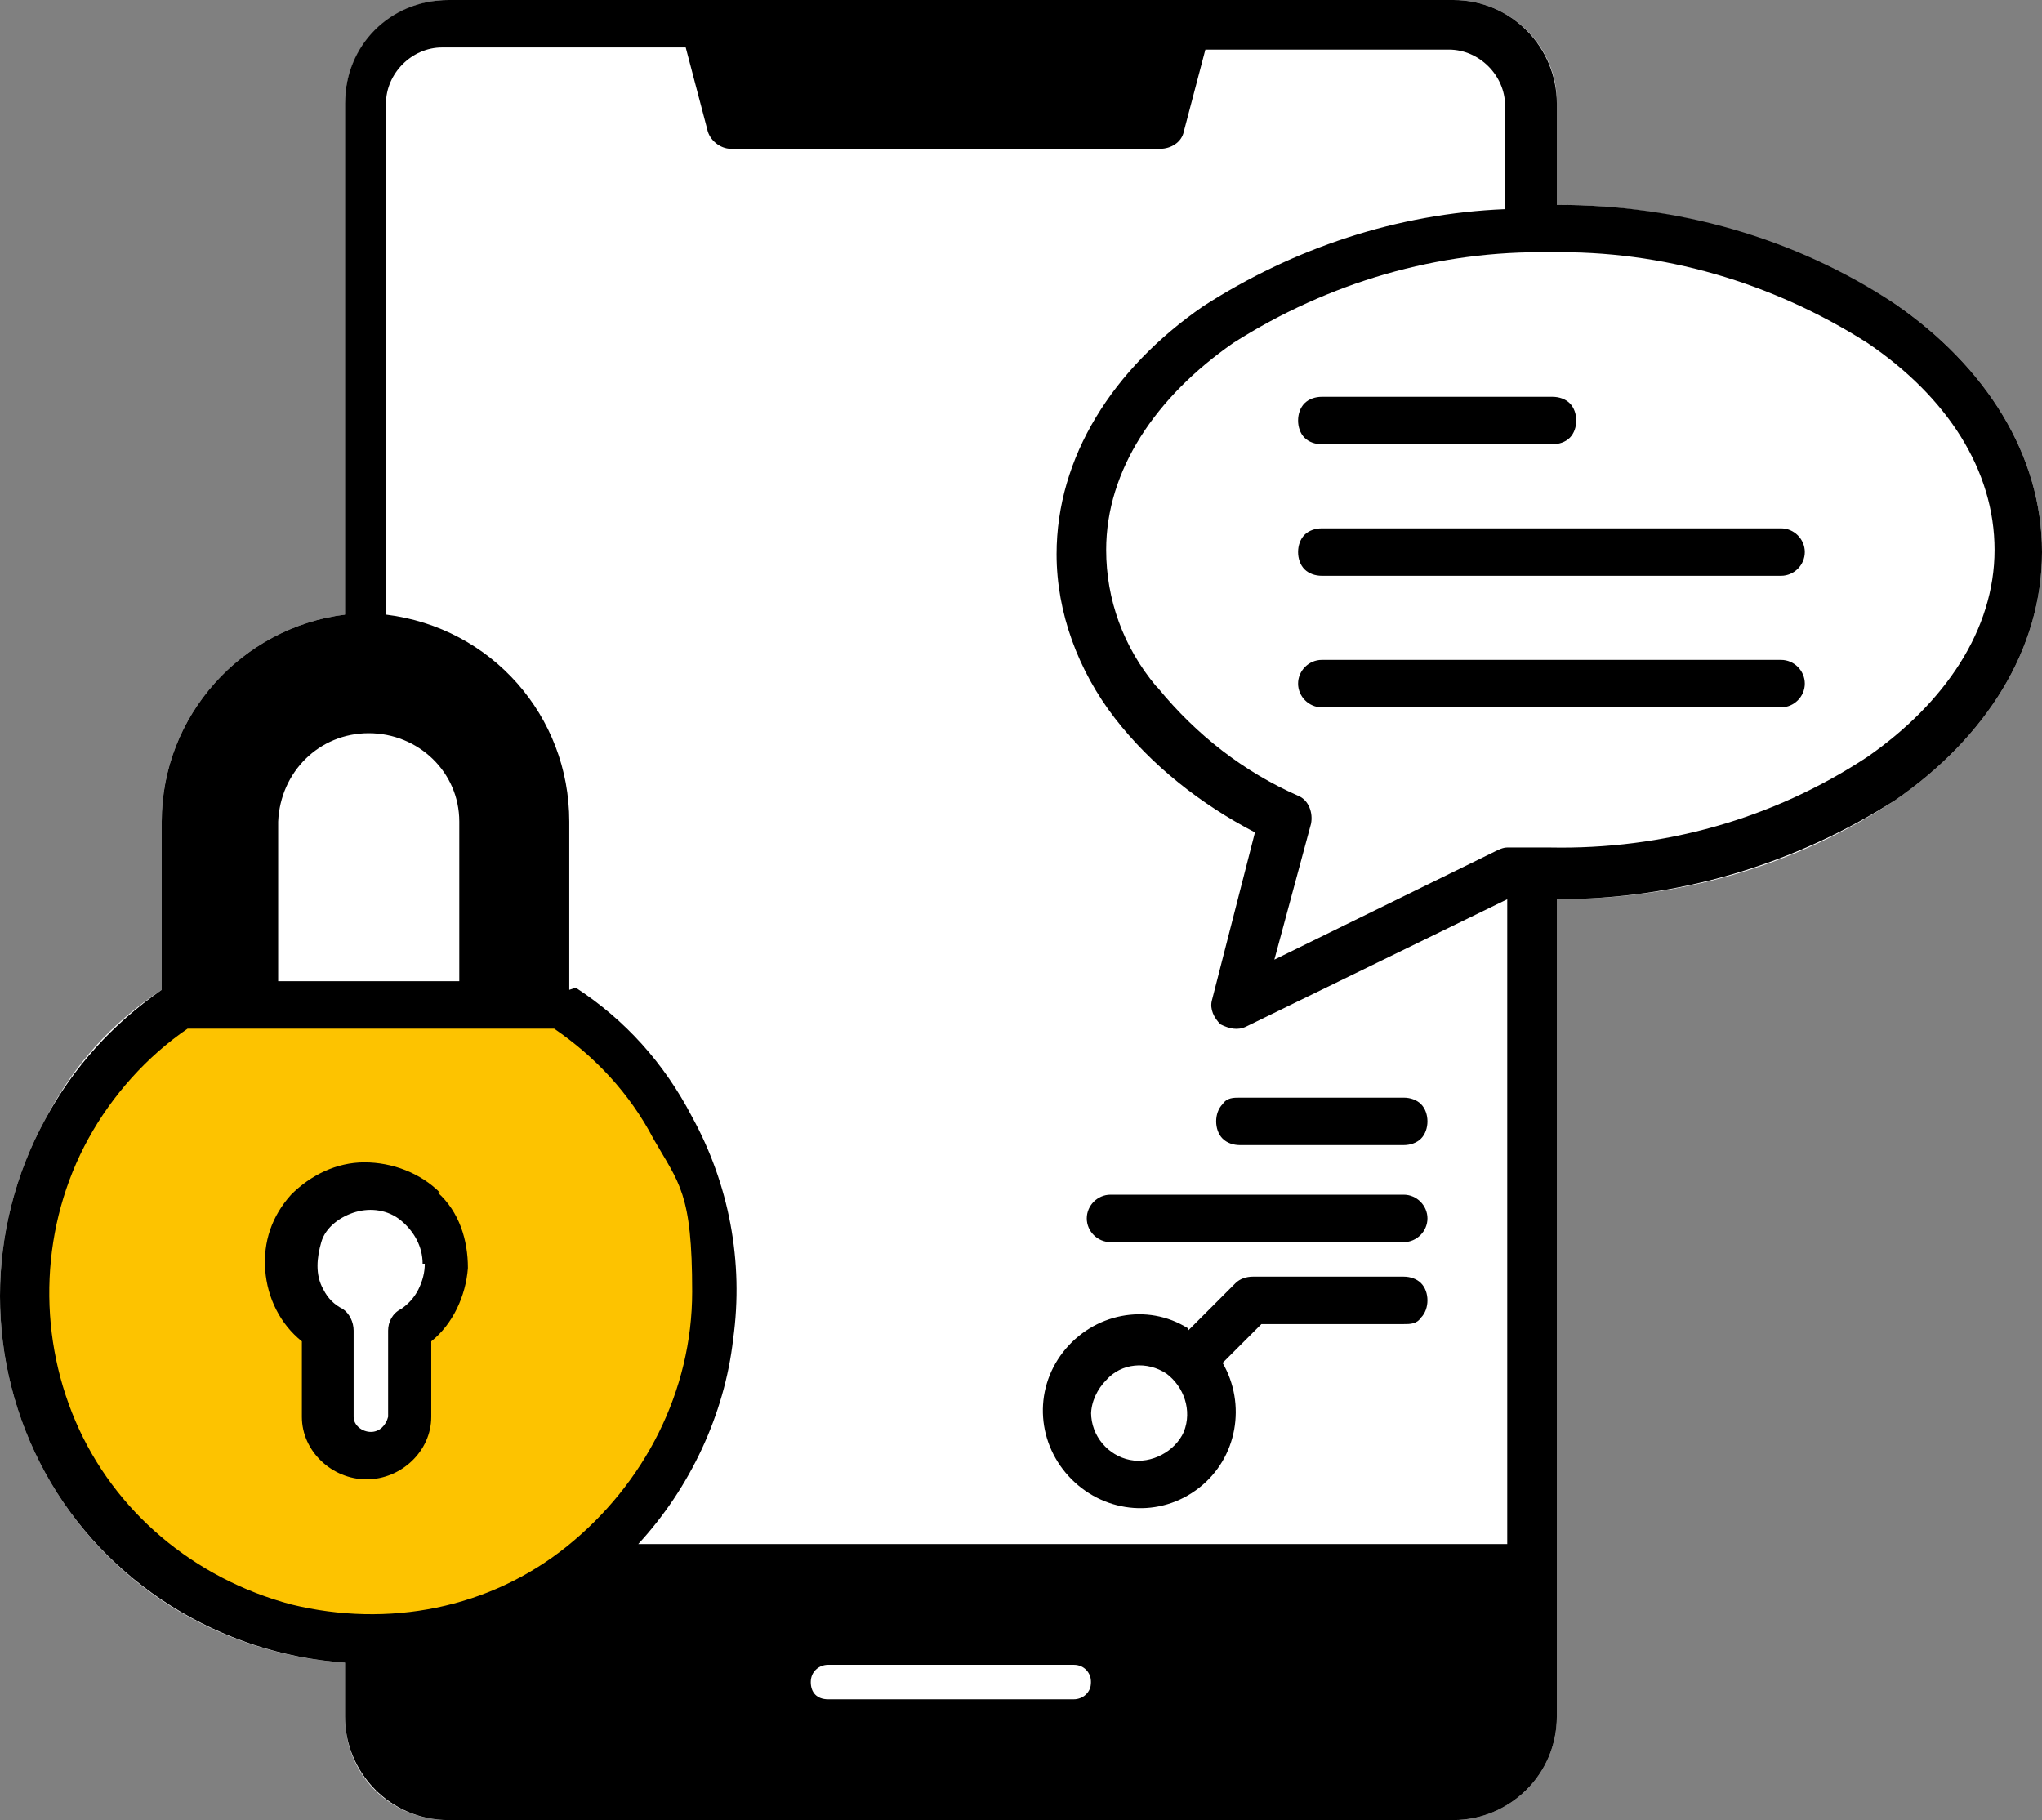
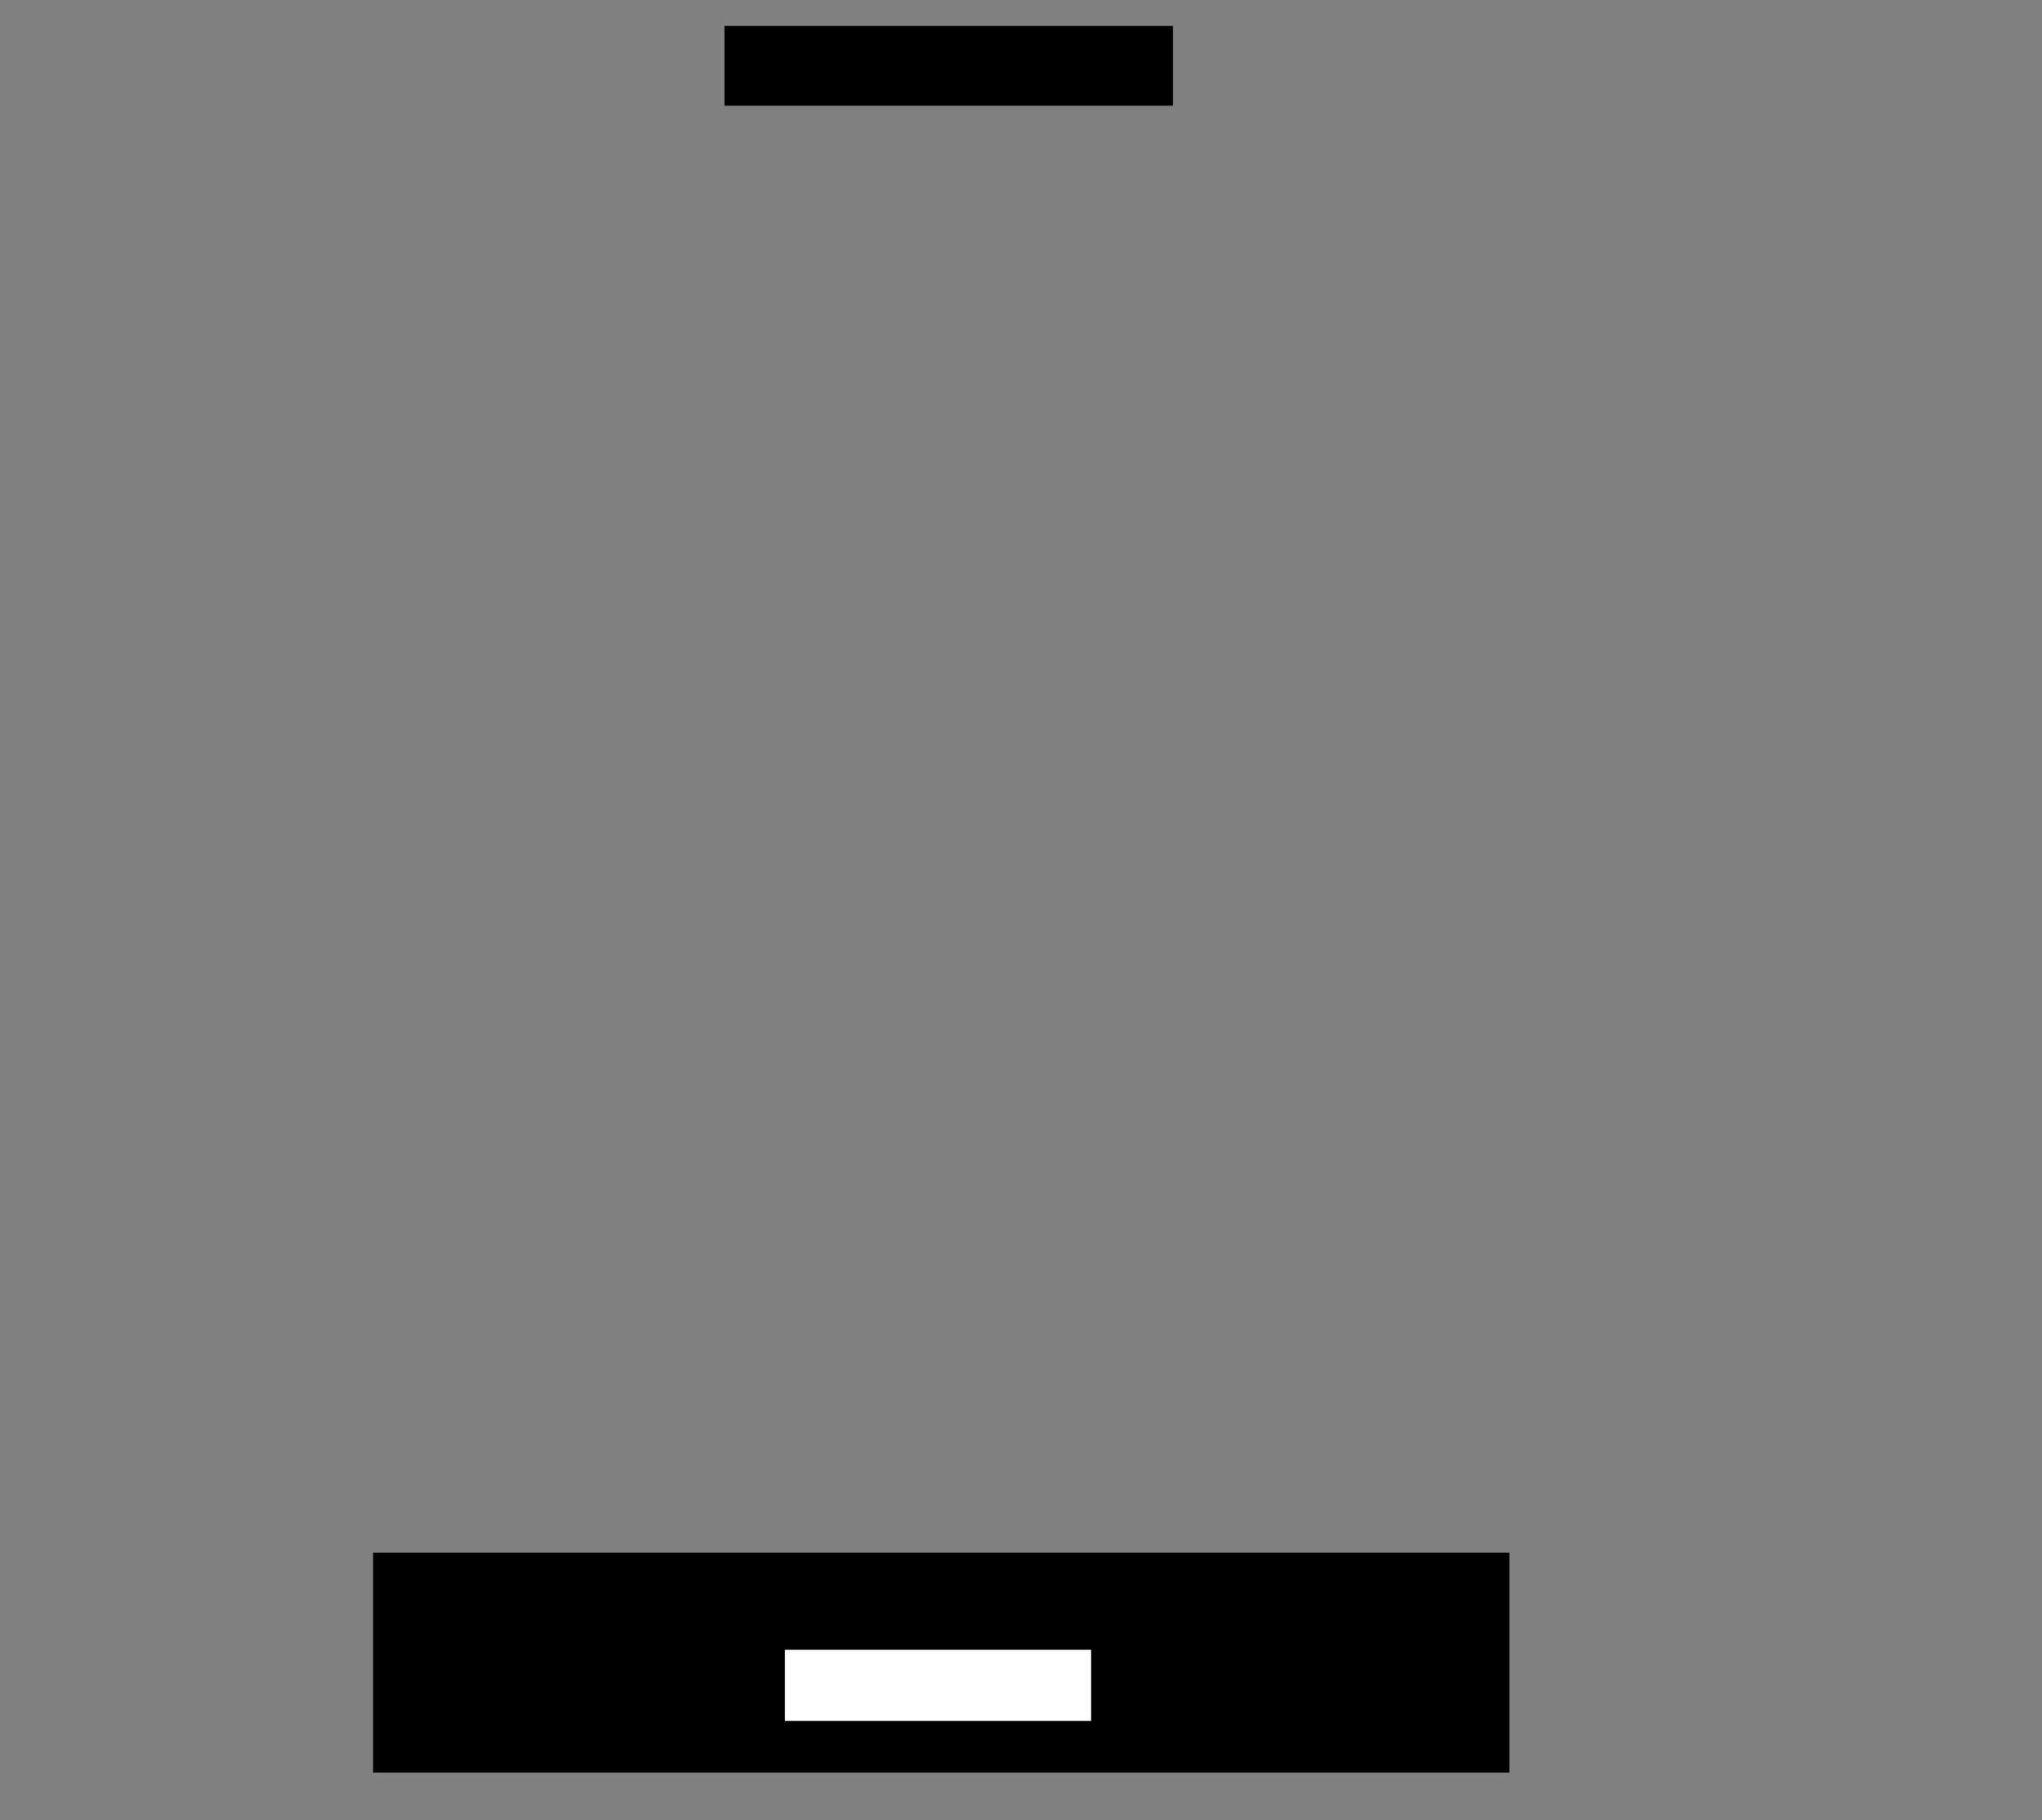
<svg xmlns="http://www.w3.org/2000/svg" version="1.1" viewBox="0 0 94.7 84.4">
  <rect x="0" y="0" width="94.7" height="84.4" fill="#808080" stroke="none" />
  <defs>
    <style>
      .cls-1 {
        fill: #fdc300;
        stroke: #fdc300;
      }

      .cls-1, .cls-2, .cls-3 {
        fill-rule: evenodd;
      }

      .cls-1, .cls-3 {
        stroke-miterlimit: 10;
      }

      .cls-4 {
        fill: #fff;
      }

      .cls-3 {
        stroke: #000;
      }
    </style>
  </defs>
  <g>
    <g id="_레이어_2">
-       <path class="cls-4" d="M87.9,14.1c-4.7-3-10.1-4.6-15.7-4.6v-4.8C72.2,2.2,70.1,0,67.4,0H20.8C18.2,0,16,2.1,16,4.8v23.7c-4.8.6-8.5,4.7-8.5,9.6v7.8c-2.3,1.5-4.1,3.5-5.4,6-2.8,5.1-2.8,11.3,0,16.4,2.8,5.1,8,8.4,13.9,8.8v2.5c0,2.7,2.1,4.8,4.8,4.8h46.6c2.6,0,4.8-2.1,4.8-4.8v-37.9c5.6,0,11-1.5,15.7-4.6,4.2-2.9,6.8-7,6.8-11.5s-2.6-8.6-6.8-11.5Z" />
      <rect x="17.3" y="72" width="52.7" height="10.2" />
      <rect class="cls-4" x="36.4" y="76.5" width="14.2" height="3.3" />
-       <path class="cls-3" d="M10.6,38c0-3.5,2.9-6.3,6.4-6.3s6.3,2.8,6.4,6.3v7.4h1v-7.4c0-4.1-3.4-7.3-7.4-7.3s-7.4,3.3-7.4,7.3v7.4h1v-7.4Z" />
-       <path class="cls-1" d="M26.1,71.4c3.6-2.8,5.8-7.2,5.8-11.8s-.6-5-1.8-7.1c-1.1-2.1-2.7-3.8-4.6-5.1h0s-16.9,0-16.9,0c-2,1.3-3.5,3.1-4.6,5.1-2.2,4-2.4,8.9-.6,13.1,1.8,4.2,5.5,7.3,10,8.5,4.5,1.1,9.2.2,12.8-2.7ZM14,65.4v-3.5c-1-.8-1.6-2-1.7-3.3,0-1.3.3-2.5,1.2-3.5.9-1,2.1-1.5,3.4-1.5,1.3,0,2.5.5,3.5,1.4.9.9,1.4,2.2,1.4,3.6,0,1.3-.7,2.6-1.7,3.4v3.5c0,1.6-1.4,2.9-3,2.9s-3-1.3-3-2.9Z" />
      <g id="_레이어_1-2">
-         <path class="cls-2" d="M16,28.5V4.8C16,2.1,18.1,0,20.8,0h46.6C70.1,0,72.2,2.2,72.2,4.8v4.7c5.6,0,11,1.5,15.7,4.6,4.2,2.9,6.8,7,6.8,11.5s-2.6,8.6-6.8,11.5h0c-4.7,3-10.1,4.6-15.7,4.6v37.9c0,2.7-2.2,4.8-4.8,4.8H20.8c-2.7,0-4.8-2.2-4.8-4.8v-2.5c-5.8-.4-11.1-3.7-13.9-8.8-2.8-5.1-2.8-11.3,0-16.4,1.3-2.4,3.1-4.4,5.4-6v-7.8c0-4.9,3.7-9,8.5-9.6h0ZM52.8,78c0-1.7-1.3-3-3-3h-11.4c-1.7,0-3,1.3-3,3s1.3,3,3,3h11.4c1.7,0,3-1.3,3-3ZM50.6,78c0-.4-.3-.8-.8-.8h-11.4c-.4,0-.8.3-.8.8s.3.8.8.8h11.4c.4,0,.8-.3.8-.8ZM65.1,50.9h-7.6c-.3,0-.6,0-.8.3-.2.2-.3.5-.3.8s.1.6.3.8c.2.2.5.3.8.3h7.6c.3,0,.6-.1.8-.3.2-.2.3-.5.3-.8s-.1-.6-.3-.8c-.2-.2-.5-.3-.8-.3ZM65.1,55.4h-13.6c-.6,0-1.1.5-1.1,1.1s.5,1.1,1.1,1.1h13.6c.6,0,1.1-.5,1.1-1.1s-.5-1.1-1.1-1.1ZM55.1,61.6h0c-1.9-1.2-4.4-.7-5.8,1.1-1.4,1.8-1.2,4.3.4,5.9,1.6,1.6,4.1,1.8,5.9.4,1.8-1.4,2.2-3.9,1.1-5.8l1.8-1.8h6.6c.3,0,.6,0,.8-.3.2-.2.3-.5.3-.8s-.1-.6-.3-.8c-.2-.2-.5-.3-.8-.3h-7c-.3,0-.6.1-.8.3l-2.2,2.2h0ZM50.6,65.5h0c0,1.1.8,2,1.8,2.2,1,.2,2.1-.4,2.5-1.3.4-1,0-2.1-.8-2.7-.9-.6-2.1-.5-2.8.3-.4.4-.7,1-.7,1.6h0ZM19.6,58.6c0-.8-.4-1.5-1-2s-1.4-.6-2.1-.4c-.7.2-1.4.7-1.6,1.4s-.3,1.5.1,2.2c.2.4.5.7.9.9.3.2.5.6.5,1v4c0,.4.4.7.8.7s.7-.3.8-.7v-4c0-.4.2-.8.6-1,.3-.2.6-.5.8-.9.2-.4.3-.8.3-1.2h0ZM20.4,55.3c-.9-.9-2.2-1.4-3.5-1.4-1.3,0-2.5.6-3.4,1.5-.9,1-1.3,2.2-1.2,3.5.1,1.3.7,2.5,1.7,3.3v3.5c0,1.6,1.4,2.9,3,2.9s3-1.3,3-2.9v-3.5c1-.8,1.6-2.1,1.7-3.4,0-1.3-.4-2.6-1.4-3.5h0ZM21.3,45.5v-7.4c0-2.3-1.9-4.1-4.2-4.1s-4.1,1.8-4.2,4.1v7.4h8.3ZM10.7,45.5v-7.4c0-3.5,2.9-6.3,6.4-6.3s6.3,2.8,6.4,6.3v7.4h1v-7.4c0-4.1-3.4-7.3-7.4-7.3s-7.4,3.3-7.4,7.3v7.4h1,0ZM26.7,45.8c2.3,1.5,4.1,3.5,5.4,6,1.7,3.1,2.4,6.7,1.9,10.3-.4,3.5-2,6.9-4.4,9.5h40.3v-29.9l-12.1,5.9c-.4.2-.8.1-1.2-.1-.3-.3-.5-.7-.4-1.1l2-7.8c-2.5-1.3-4.8-3.1-6.5-5.3-1.7-2.2-2.7-4.9-2.7-7.6,0-4.5,2.6-8.6,6.8-11.5h0c4.2-2.7,9-4.3,14-4.5v-4.8c0-1.4-1.2-2.6-2.6-2.6h-11.3l-1,3.8c-.1.5-.6.8-1.1.8h-19.9c-.5,0-1-.4-1.1-.9l-1-3.8h-11.3c-1.4,0-2.6,1.2-2.6,2.6v23.7c4.9.6,8.5,4.7,8.5,9.6v7.8h0ZM18.2,77v2.5c0,1.4,1.2,2.6,2.6,2.6h46.6c1.4,0,2.6-1.2,2.6-2.6v-5.8H27.2c-2.6,1.9-5.8,3.1-9,3.3h0ZM25.5,47.7H8.7c-1.9,1.3-3.5,3.1-4.6,5.1-2.2,4-2.4,8.9-.6,13.1,1.8,4.2,5.5,7.3,10,8.5,4.5,1.1,9.2.2,12.8-2.7s5.8-7.2,5.8-11.8-.6-5-1.8-7.1c-1.1-2.1-2.7-3.8-4.6-5.1h0ZM61.3,32.8h21.3c.6,0,1.1-.5,1.1-1.1s-.5-1.1-1.1-1.1h-21.3c-.6,0-1.1.5-1.1,1.1s.5,1.1,1.1,1.1ZM61.3,26.7h21.3c.6,0,1.1-.5,1.1-1.1s-.5-1.1-1.1-1.1h-21.3c-.3,0-.6.1-.8.3-.2.2-.3.5-.3.8s.1.6.3.8c.2.2.5.3.8.3h0ZM61.3,20.6h10.7c.3,0,.6-.1.8-.3.2-.2.3-.5.3-.8s-.1-.6-.3-.8c-.2-.2-.5-.3-.8-.3h-10.7c-.3,0-.6.1-.8.3-.2.2-.3.5-.3.8s.1.6.3.8c.2.2.5.3.8.3ZM53.7,31.9c1.8,2.2,4,3.9,6.5,5,.5.2.7.8.6,1.3l-1.7,6.3,10.2-5h0c.2-.1.4-.2.6-.2.4,0,.7,0,1,0,.2,0,.6,0,1,0,5.2.1,10.3-1.3,14.7-4.2,3.6-2.5,5.9-5.9,5.9-9.6s-2.2-7.1-5.9-9.6h0c-4.4-2.8-9.5-4.3-14.7-4.2-5.2-.1-10.3,1.4-14.7,4.2-3.6,2.5-5.9,5.9-5.9,9.6h0c0,2.3.8,4.5,2.3,6.3h0ZM53.8,2.2h-19.5l.6,2.4h18.2l.6-2.4h0Z" />
-       </g>
+         </g>
      <rect x="33.6" y="1.2" width="20.8" height="3.7" />
    </g>
  </g>
</svg>